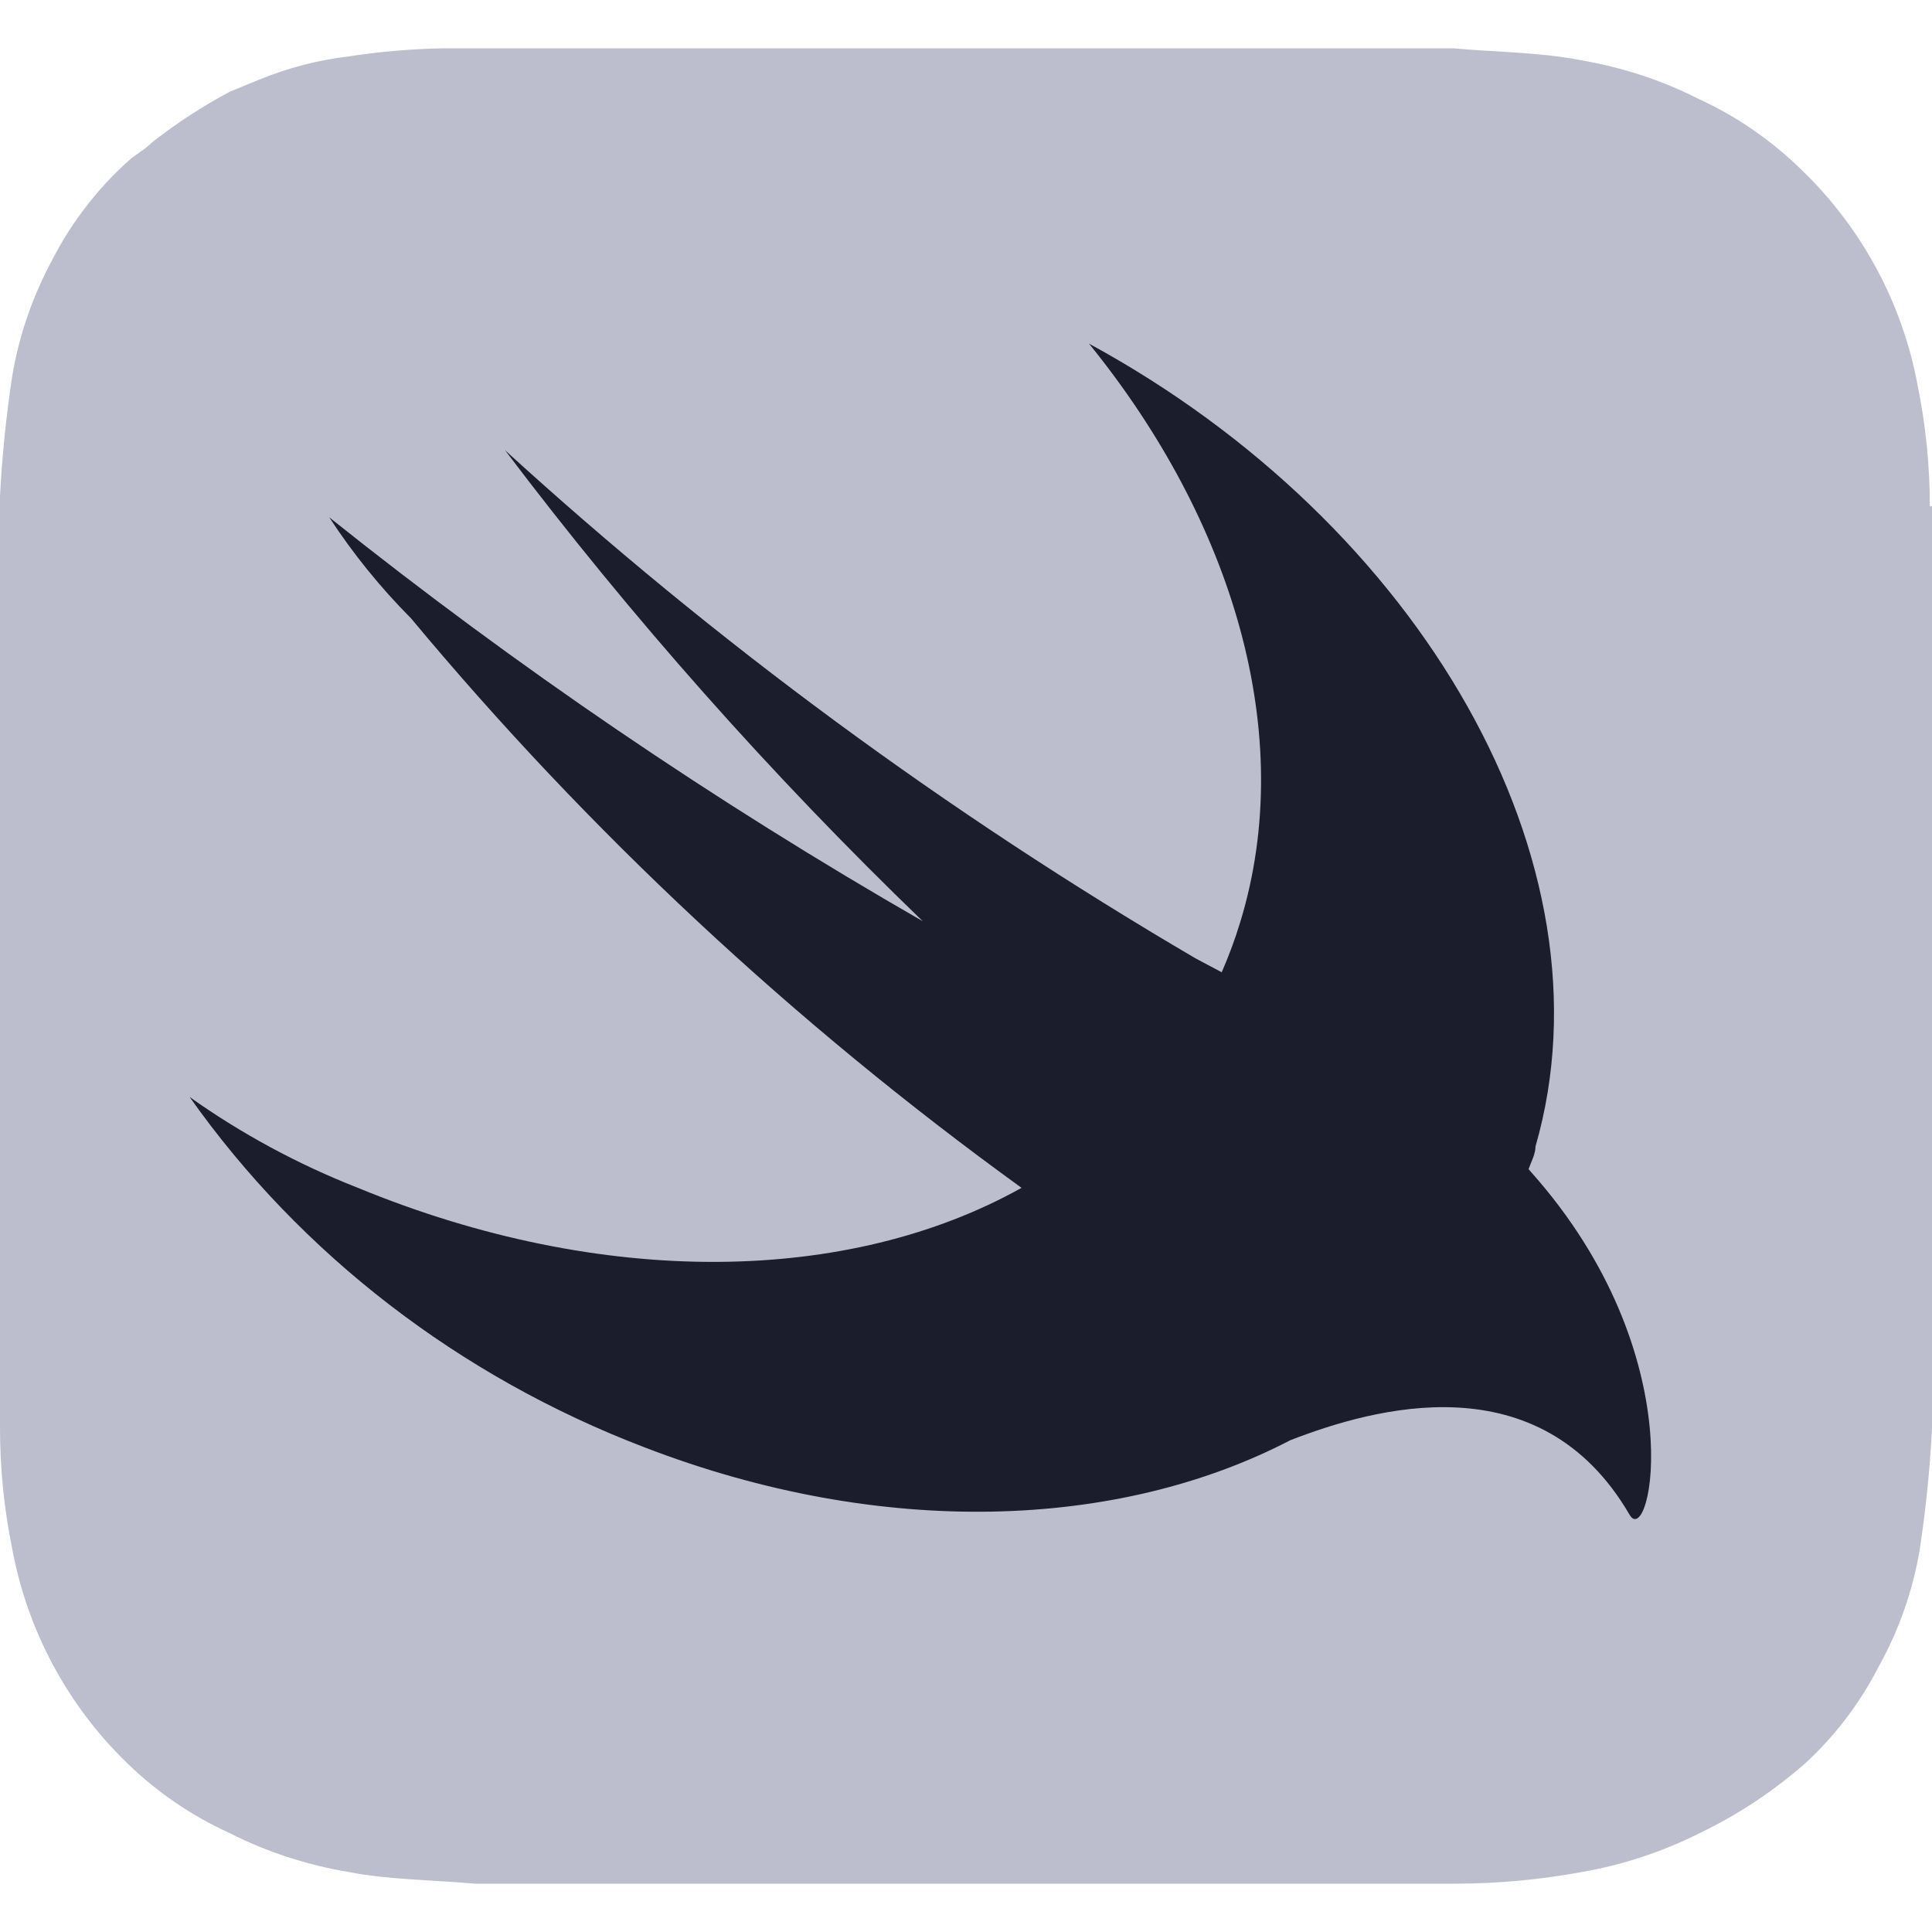
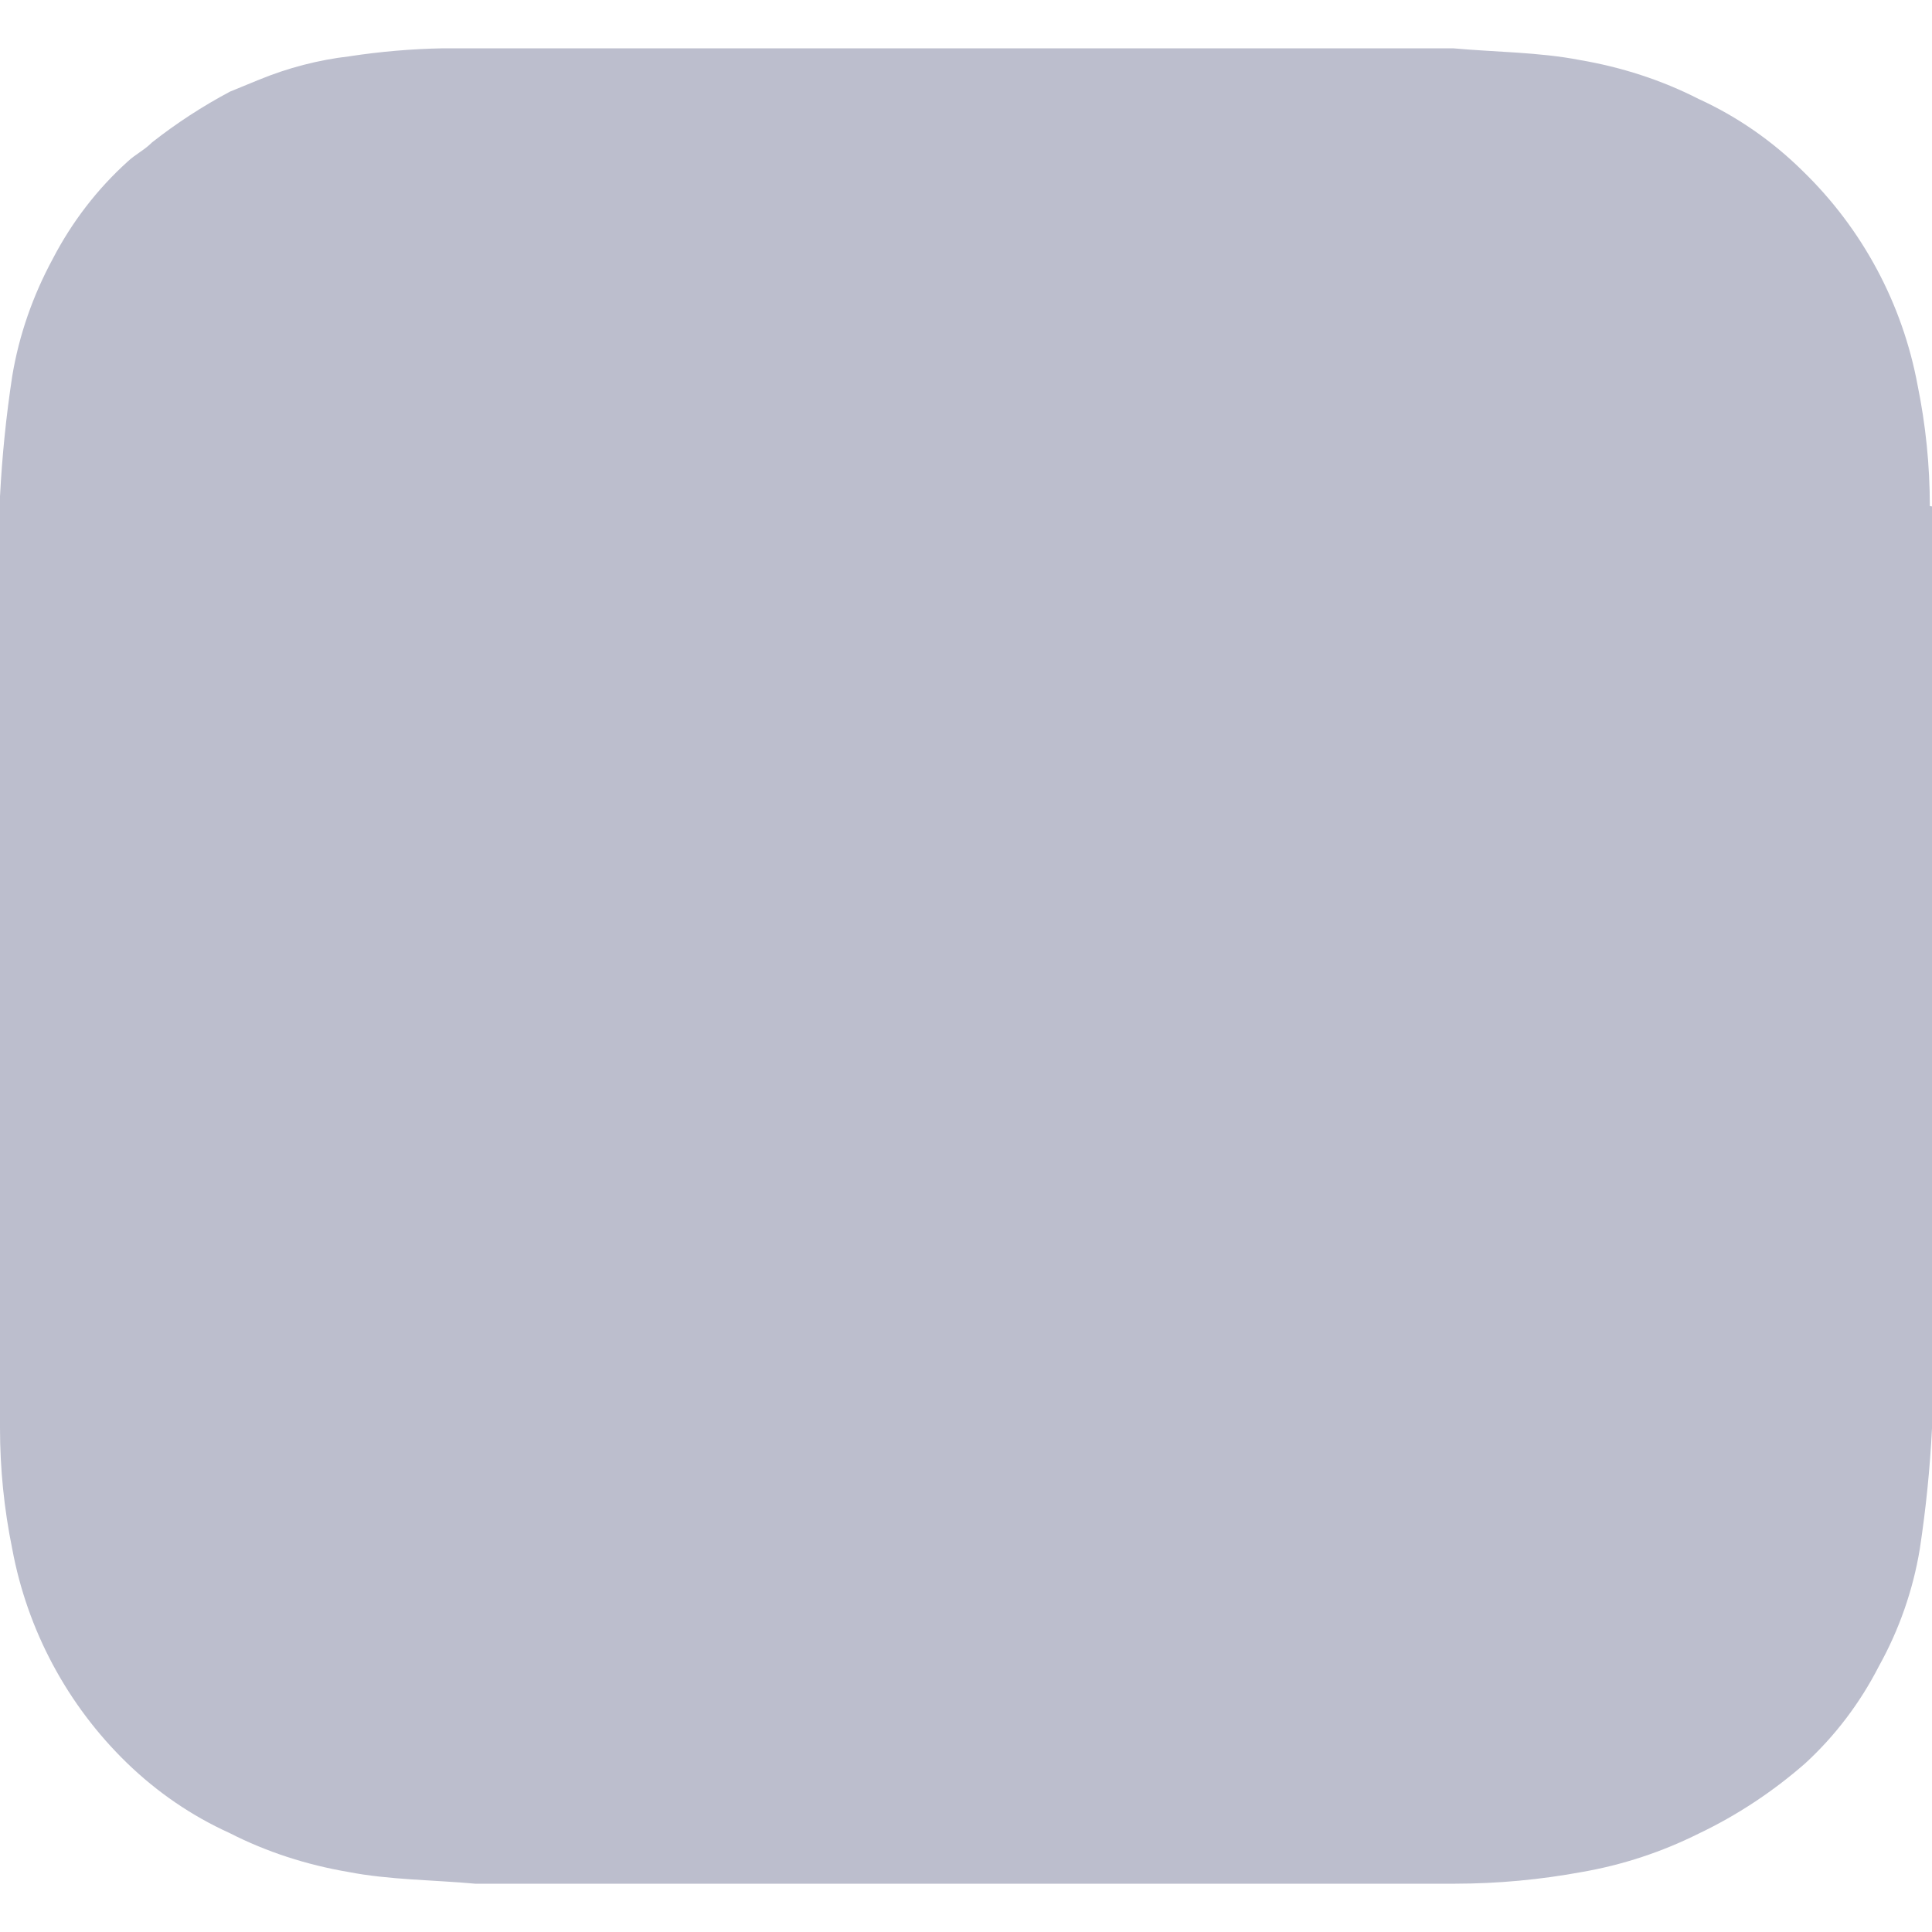
<svg xmlns="http://www.w3.org/2000/svg" width="40" height="40" viewBox="0 0 40 40" fill="none">
  <path d="M39.955 10.478C39.955 9.637 39.87 8.799 39.702 7.977C39.389 6.288 38.559 4.74 37.327 3.544C36.695 2.919 35.967 2.414 35.173 2.051C34.396 1.654 33.566 1.389 32.71 1.243C31.864 1.078 30.929 1.078 30.083 1H9.178C8.527 1.012 7.877 1.067 7.232 1.166C6.59 1.241 5.962 1.404 5.357 1.653L4.764 1.896C4.197 2.197 3.657 2.548 3.148 2.948C2.983 3.113 2.807 3.191 2.642 3.346C2.014 3.913 1.489 4.595 1.092 5.36C0.681 6.119 0.394 6.938 0.253 7.789C0.127 8.614 0.043 9.445 0 10.279L0 29.566C0 30.407 0.085 31.245 0.253 32.067C0.566 33.756 1.396 35.304 2.628 36.5C3.253 37.106 3.97 37.596 4.749 37.949C5.526 38.346 6.355 38.611 7.212 38.757C8.058 38.922 8.993 38.922 9.838 39H30.129C31.01 38.999 31.889 38.917 32.756 38.757C33.596 38.611 34.411 38.342 35.175 37.96C35.965 37.583 36.704 37.095 37.373 36.51C37.992 35.942 38.51 35.26 38.901 34.496C39.319 33.744 39.606 32.924 39.747 32.073C39.873 31.245 39.958 30.41 40 29.572V10.485L39.955 10.478Z" fill="#BCBECD" />
-   <path d="M26.711 29.82C23.15 31.67 18.258 31.858 13.345 29.966C9.512 28.5 6.23 25.973 3.926 22.712C5.001 23.475 6.171 24.107 7.41 24.593C12.488 26.684 17.578 26.59 21.15 24.593C16.434 21.181 12.188 17.22 8.51 12.802C7.876 12.165 7.309 11.464 6.817 10.711C10.68 13.797 14.788 16.593 19.106 19.074C15.961 16.041 13.069 12.78 10.456 9.321C14.813 13.298 19.603 16.823 24.744 19.837L25.294 20.13C25.443 19.789 25.572 19.44 25.68 19.084C26.867 15.195 25.515 10.774 22.547 7.115C29.417 10.847 33.484 17.861 31.791 23.736C31.791 23.892 31.703 24.05 31.647 24.206L31.702 24.269C35.098 28.085 34.164 32.119 33.736 31.357C31.878 28.169 28.438 29.15 26.712 29.819L26.711 29.82Z" fill="#1B1D2C" />
</svg>